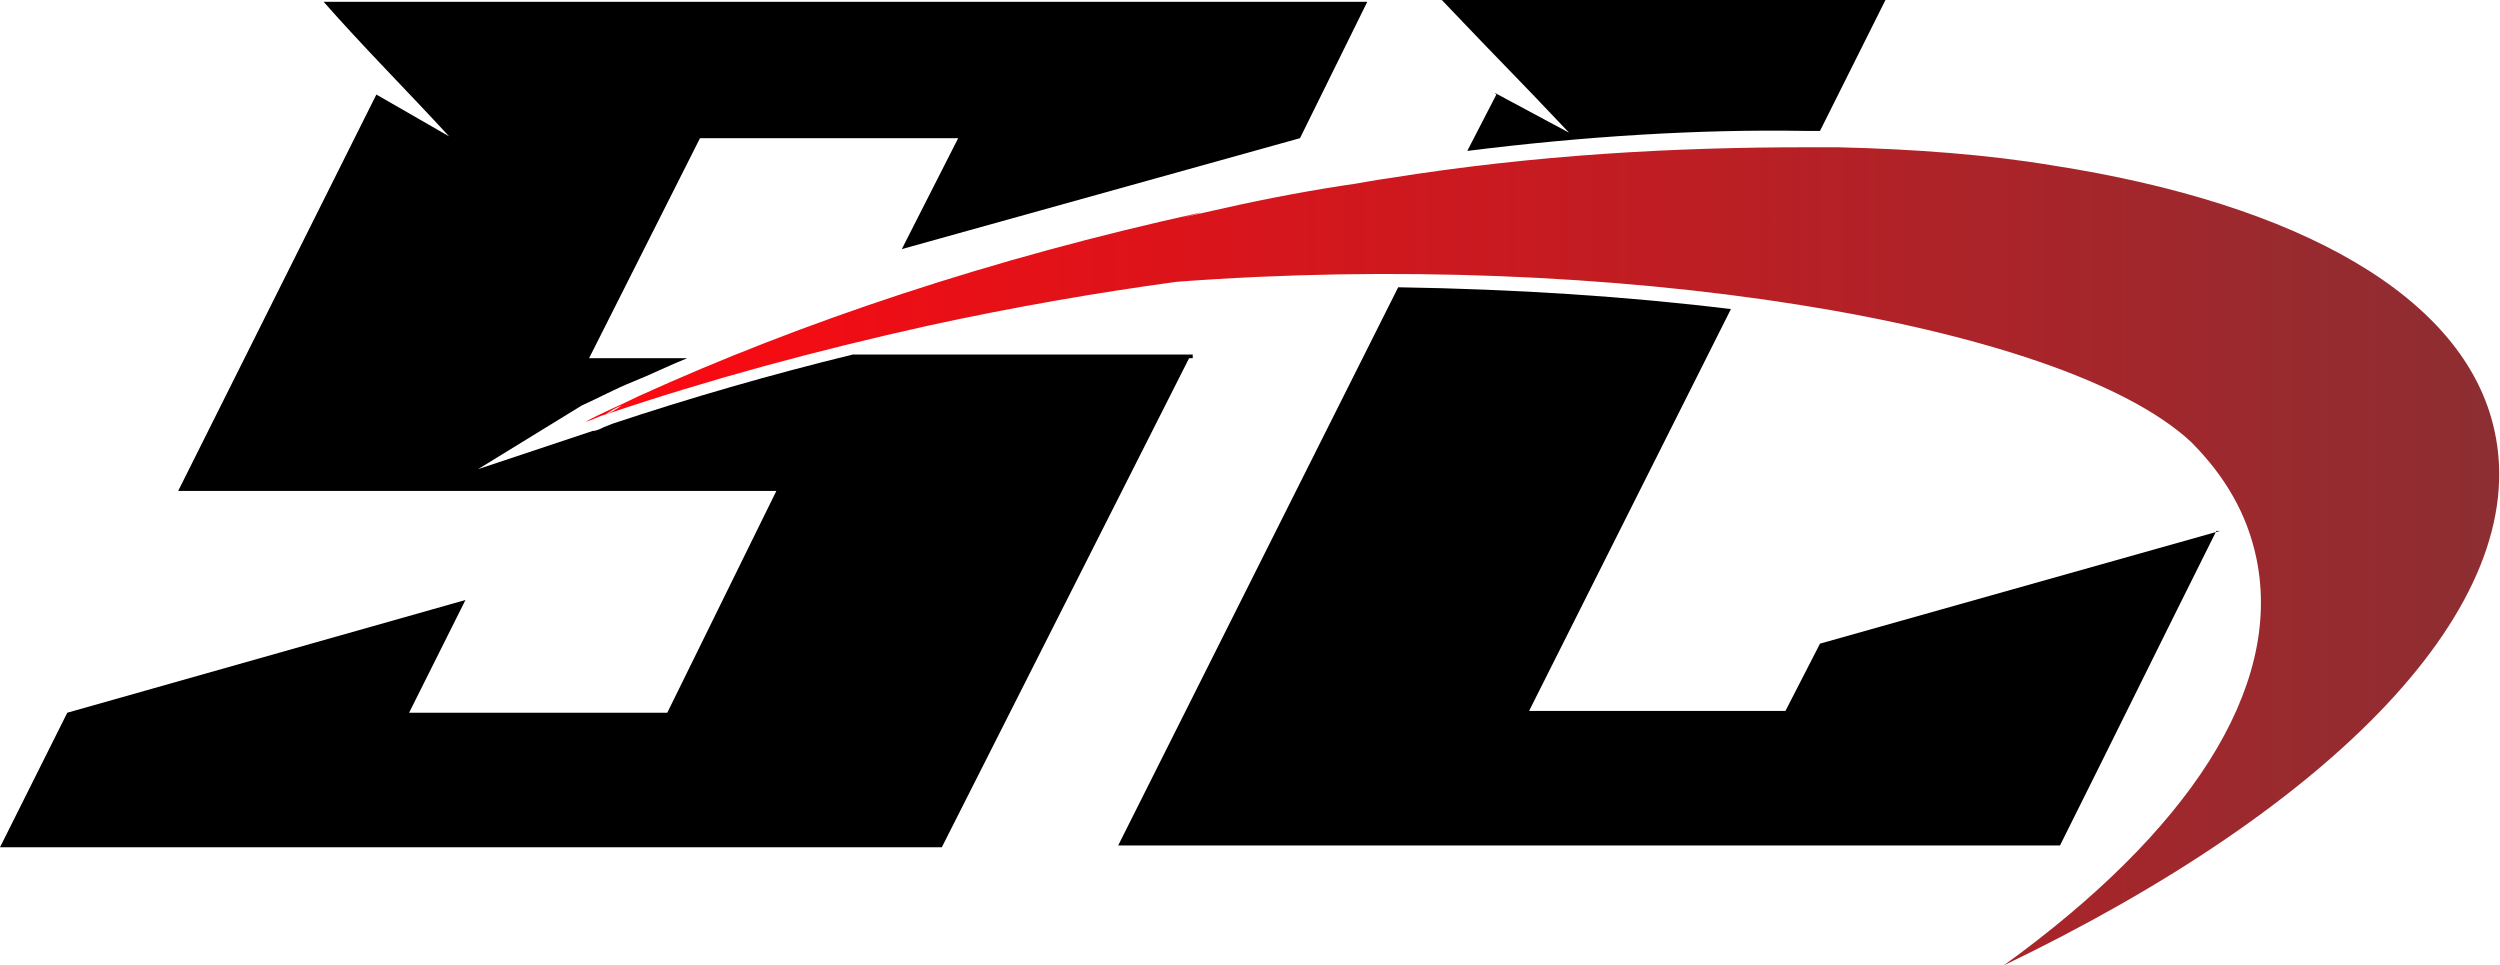
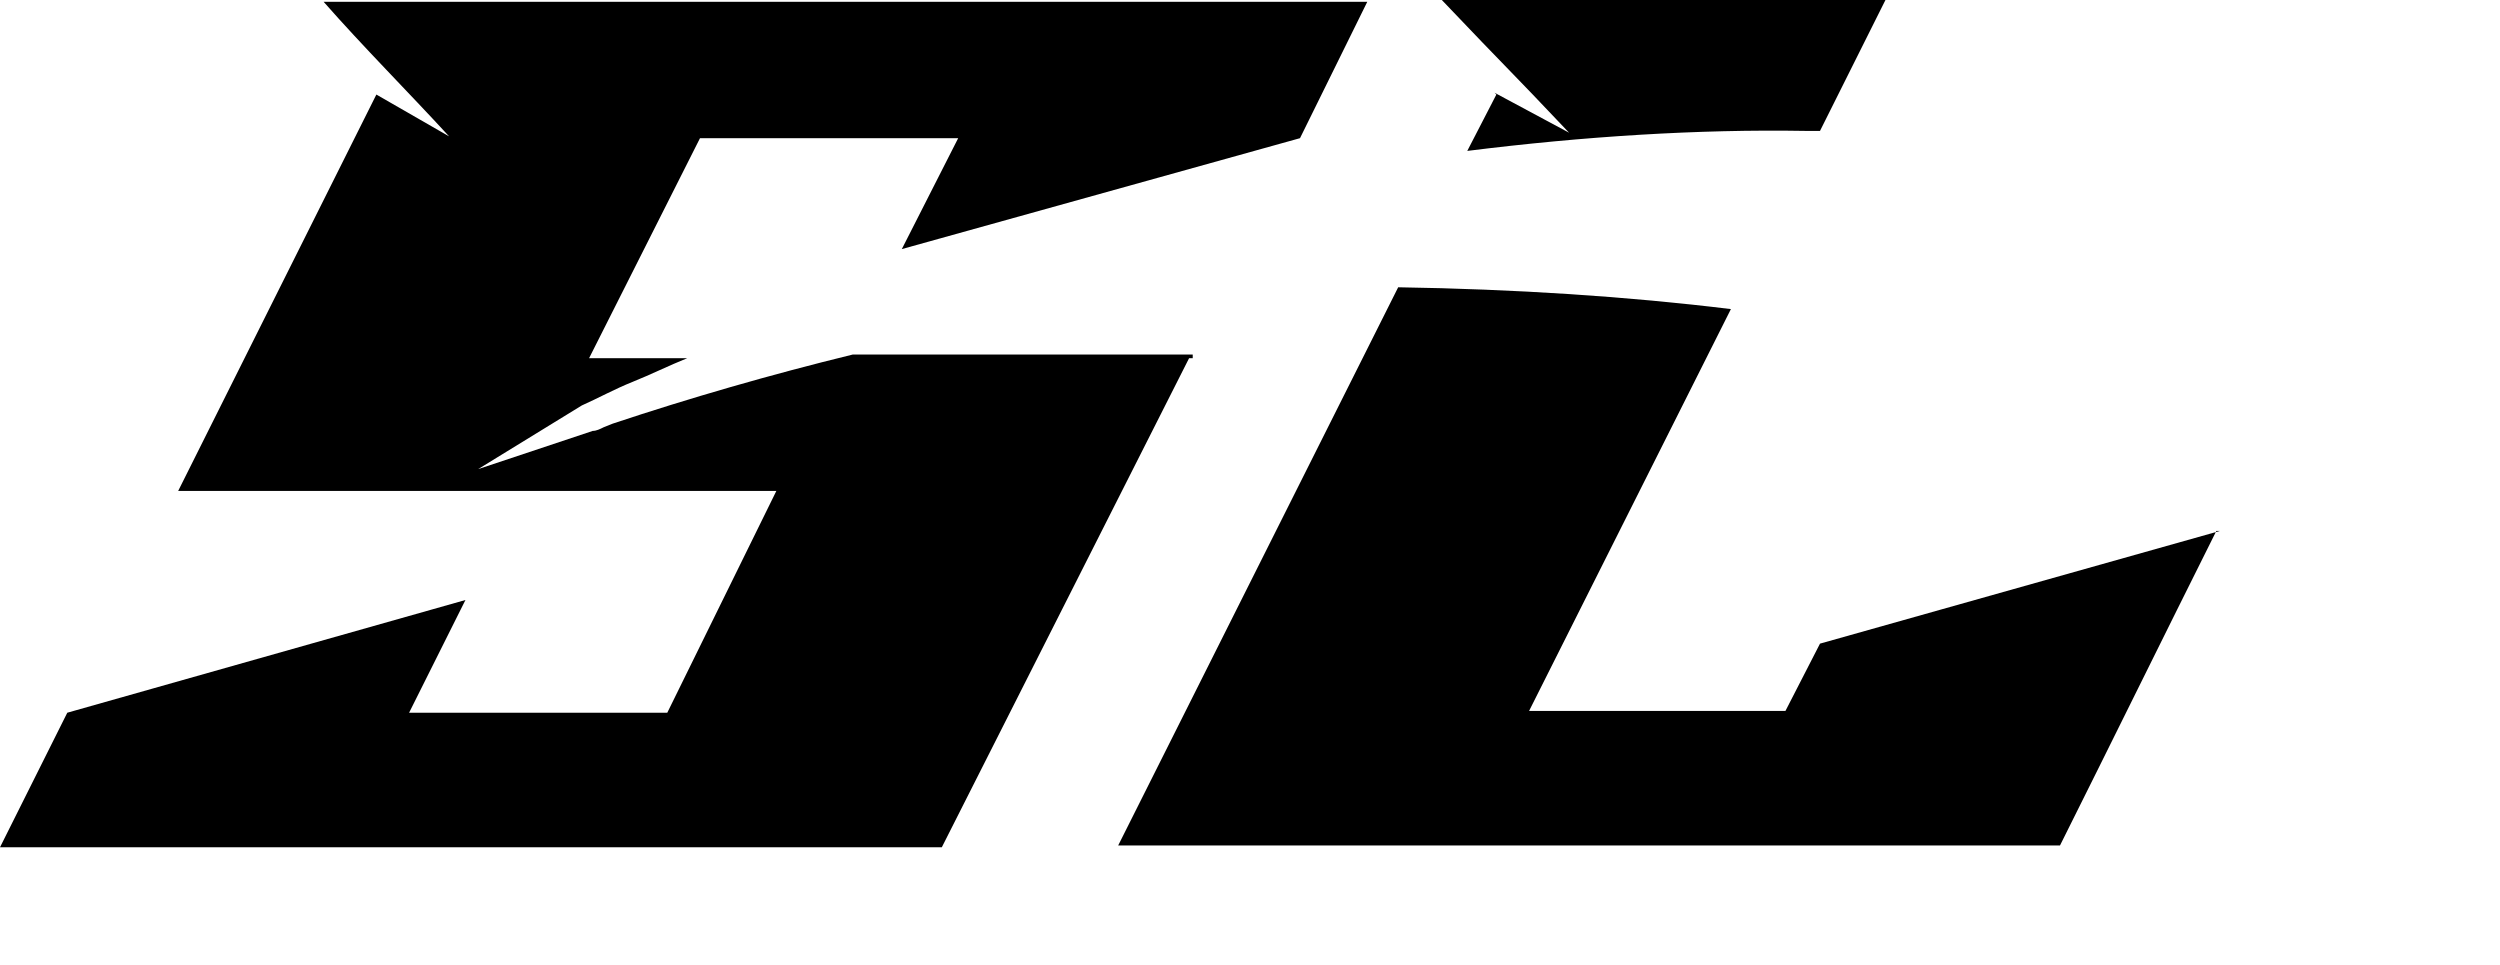
<svg xmlns="http://www.w3.org/2000/svg" version="1.1" viewBox="0 0 137.5 53.1">
  <defs>
    <style> .cls-1 { fill: url(#Unbenannter_Verlauf); } </style>
    <linearGradient id="Unbenannter_Verlauf" data-name="Unbenannter Verlauf" x1="32.2" y1="23.6" x2="137.5" y2="23.6" gradientTransform="translate(0 54.2) scale(1 -1)" gradientUnits="userSpaceOnUse">
      <stop offset="0" stop-color="#ff0810" />
      <stop offset="1" stop-color="#8c2e32" />
    </linearGradient>
  </defs>
  <g>
    <g id="Ebene_1">
      <g id="Ebene_2">
        <g>
          <path d="M65.4,19.7l-13.6,26.9H0l3.7-7.4,21.9-6.2-3.1,6.2h14.2l6-12.2H9.8L20.7,5.2l4,2.3c-2.3-2.5-4.7-4.9-6.9-7.4h57.4l-3.7,7.5-21.9,6.1,3.1-6.1h-14.2l-6.1,12.1h5.4c-1,.4-2,.9-3,1.3h0c-1,.4-1.9.9-2.8,1.3l-5.7,3.5,6.3-2.1h0c.2,0,.4-.1.6-.2l.5-.2c4.2-1.4,8.7-2.7,13.2-3.8h18.7v.2ZM82.3,5.2l-1.6,3.1c6.4-.8,12.7-1.2,18.6-1.1h.8l3.6-7.2h-24.4c3.9,4.1,3.5,3.6,7,7.3l-4.1-2.2h0ZM122.1,29.2l-22,6.2-1.9,3.7h-14.1l11.1-22.1c-5.7-.7-11.9-1.1-18.3-1.2l-15.4,30.7h51.8c2.9-5.8,5.7-11.5,8.6-17.3h.2Z" />
-           <path class="cls-1" d="M137.2,23.7c-1.6-7.4-10.8-12.5-24.3-14.6-3.6-.6-7.6-.9-11.8-1h-1.8c-7.1,0-14.8.4-22.9,1.7h0c-.8.1-1.7.3-2.5.4-2.6.4-5.1.9-7.7,1.5s0,0-.2,0c-11.4,2.5-21.9,6-30.9,10.1h0c-1,.5-2,.9-2.9,1.4.4-.1.7-.3,1.1-.4.3-.2.6-.4.9-.5-.3.2-.6.4-.9.5,5.6-1.9,11.5-3.5,17.8-4.9,4.6-1,9.2-1.8,13.6-2.4,23.8-1.8,48.7,2.2,55.8,8.8,1.9,1.9,3.1,4,3.6,6.4,1.5,7.2-3.8,15.1-13.9,22.4,18.1-8.7,29.1-19.8,27-29.4h0Z" />
        </g>
      </g>
    </g>
  </g>
</svg>